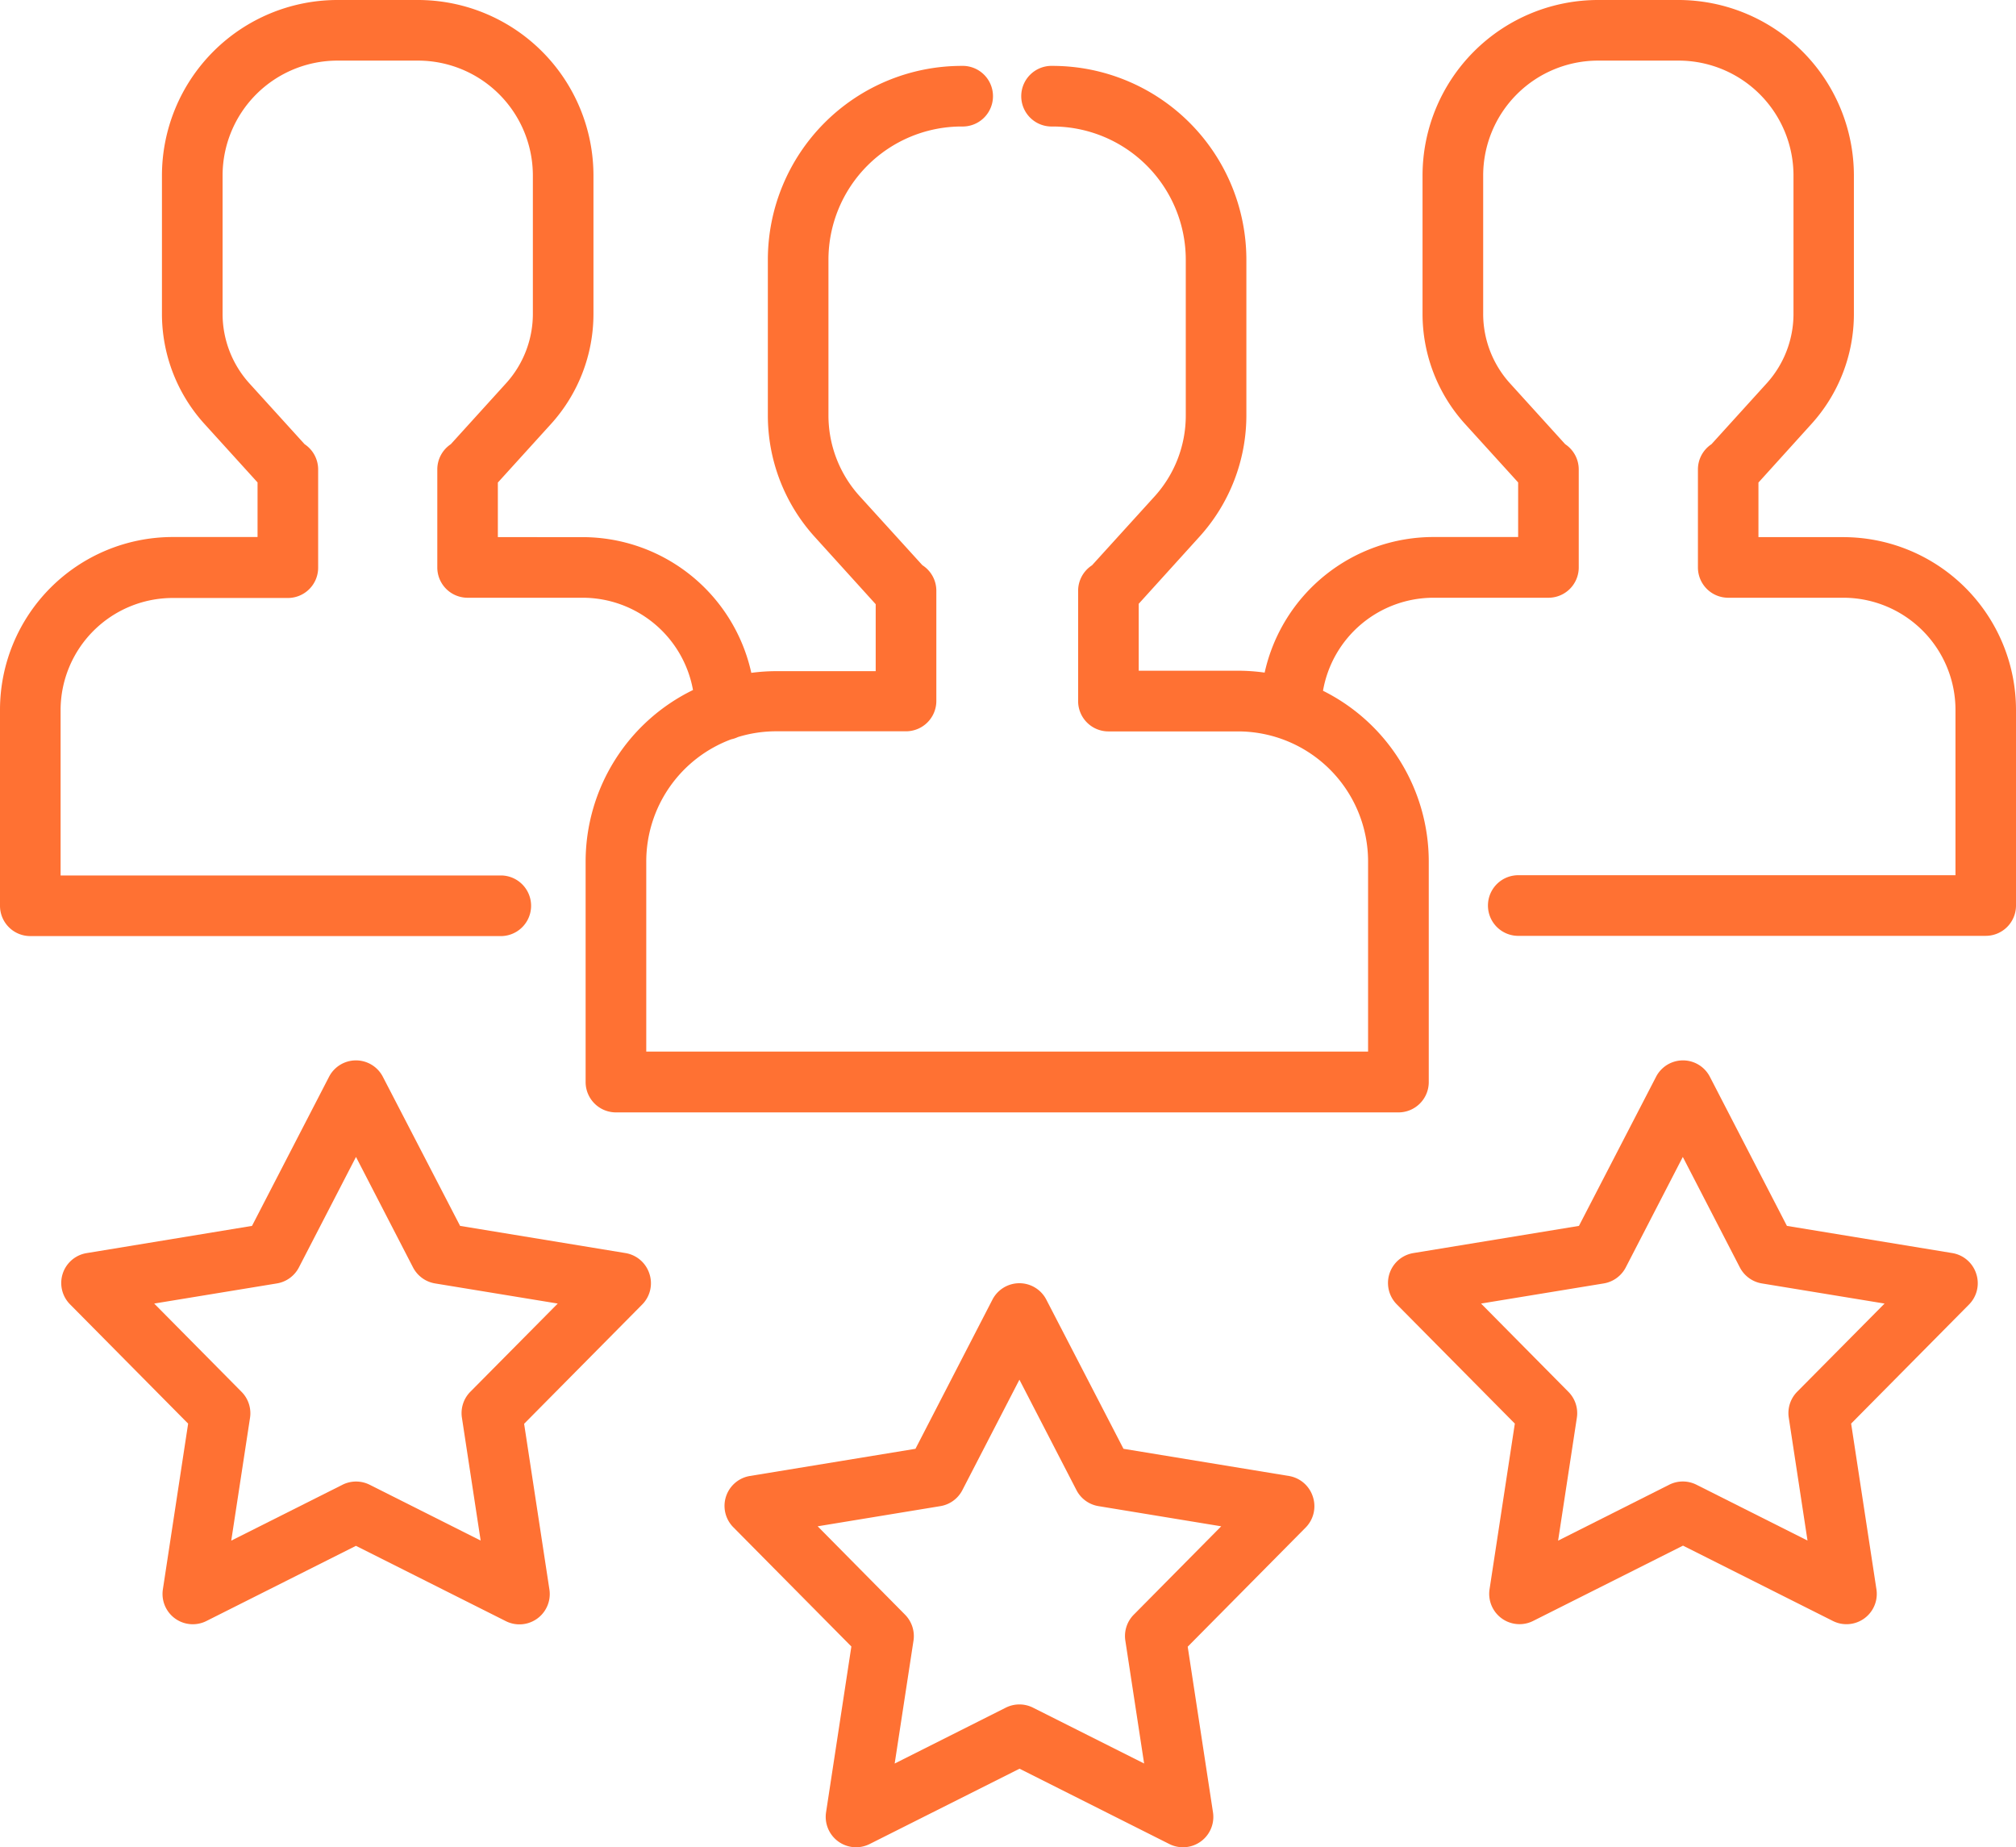
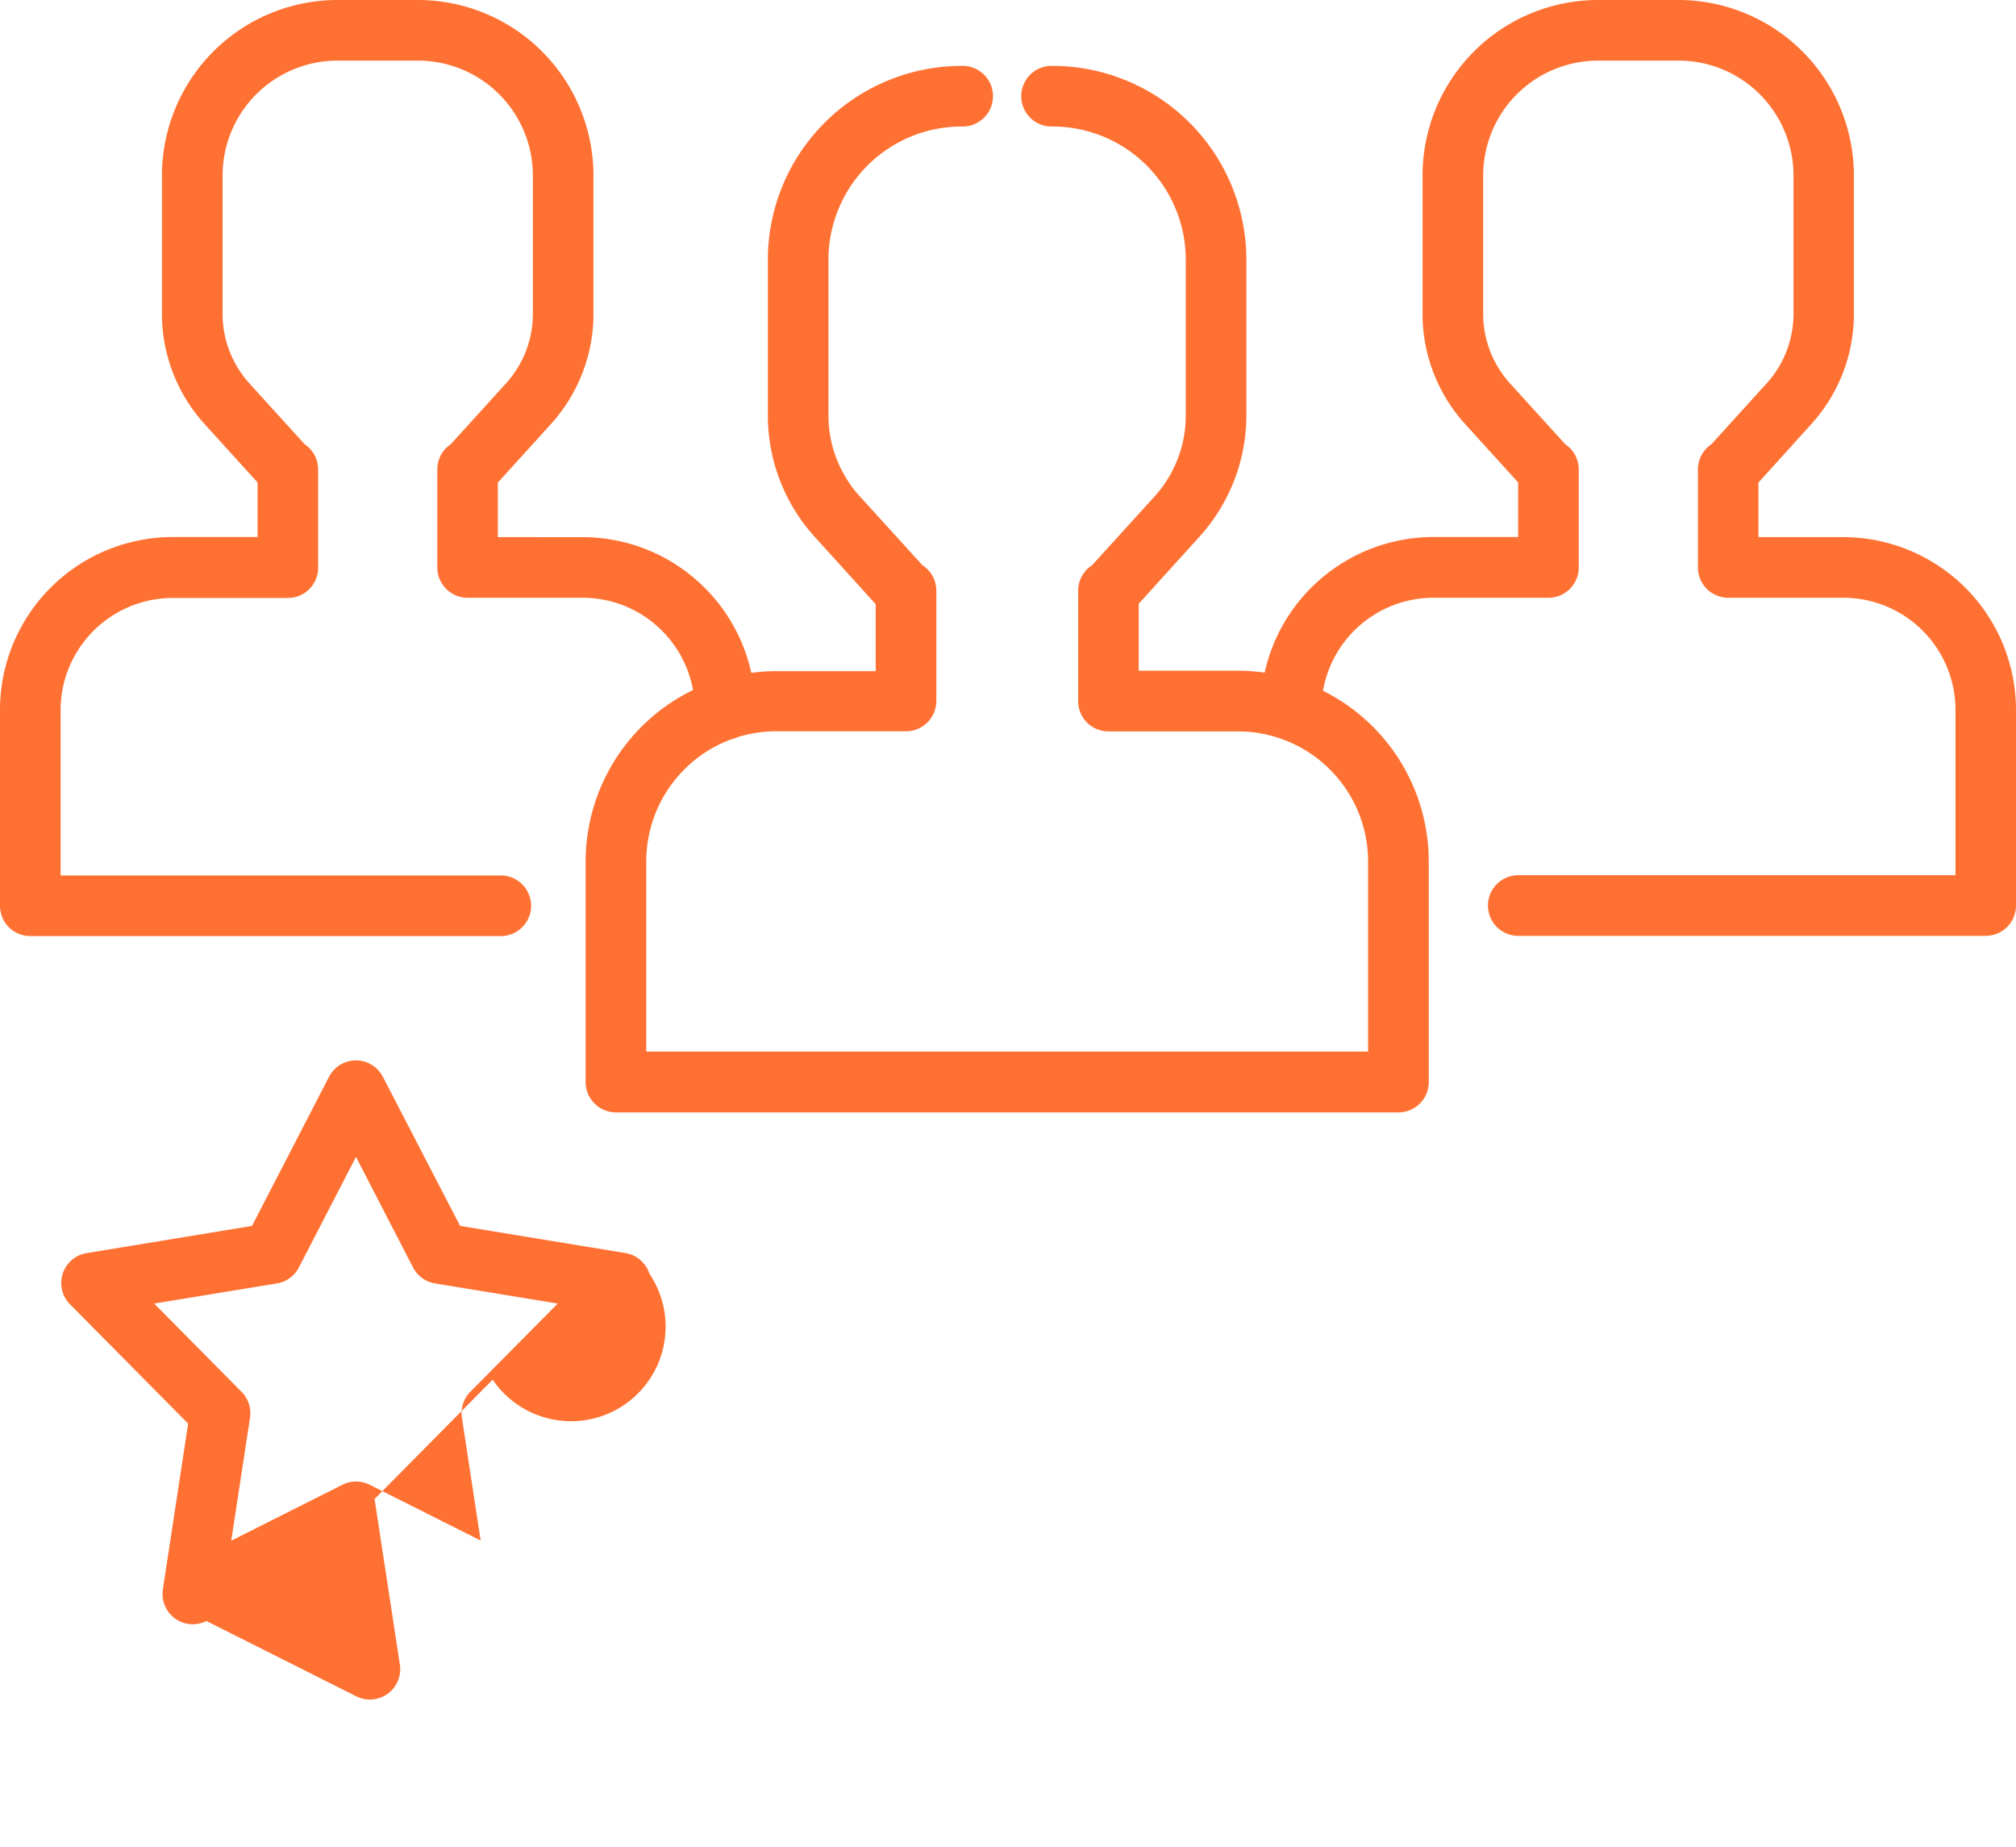
<svg xmlns="http://www.w3.org/2000/svg" viewBox="0 0 512 469.07">
  <defs>
    <style>.cls-1{fill:#ff7133;}</style>
  </defs>
  <title>Clients</title>
  <g id="Layer_2" data-name="Layer 2">
    <g id="Layer_1-2" data-name="Layer 1">
      <path class="cls-1" d="M468.15,136.39H446.59V122.53L460,107.71a41.57,41.57,0,0,0,10.83-28V44.55A44.6,44.6,0,0,0,426.32,0H405.83a44.6,44.6,0,0,0-44.55,44.55V79.68a41.61,41.61,0,0,0,10.82,28l13.46,14.82v13.86H364a43.93,43.93,0,0,0-42.82,34.43,48.24,48.24,0,0,0-6.73-.48H289.2v-17l15.4-17a45.9,45.9,0,0,0,11.94-30.92V65.93a49.25,49.25,0,0,0-49.2-49.2,7.7,7.7,0,1,0,0,15.39,33.85,33.85,0,0,1,33.81,33.81V105.5a30.55,30.55,0,0,1-7.94,20.57l-15.87,17.47a7.71,7.71,0,0,0-3.53,6.48v28a7.69,7.69,0,0,0,7.69,7.7h32.95a33.05,33.05,0,0,1,33,33v48.3H164.13v-48.3a33.09,33.09,0,0,1,21.6-31,7.47,7.47,0,0,0,1.69-.57,33,33,0,0,1,9.73-1.46H230.1a7.7,7.7,0,0,0,7.7-7.7V150a7.69,7.69,0,0,0-3.54-6.48L218.4,126.07a30.51,30.51,0,0,1-8-20.57V65.93a33.85,33.85,0,0,1,33.81-33.81,7.7,7.7,0,1,0,0-15.39,49.25,49.25,0,0,0-49.2,49.2V105.5A45.9,45.9,0,0,0,207,136.42l15.4,17v17H197.15a49,49,0,0,0-6.34.43A43.92,43.92,0,0,0,148,136.39H126.44V122.53l13.45-14.82a41.62,41.62,0,0,0,10.83-28V44.55A44.6,44.6,0,0,0,106.17,0H85.68A44.6,44.6,0,0,0,41.13,44.55V79.68a41.57,41.57,0,0,0,10.83,28l13.45,14.82v13.86H43.85A43.9,43.9,0,0,0,0,180.24V230a7.69,7.69,0,0,0,7.7,7.69H127.46a7.7,7.7,0,0,0,0-15.39H15.39v-42a28.5,28.5,0,0,1,28.46-28.46H73.1a7.69,7.69,0,0,0,7.7-7.69V119.21a7.71,7.71,0,0,0-3.44-6.42l-14-15.42a26.31,26.31,0,0,1-6.83-17.69V44.55A29.19,29.19,0,0,1,85.68,15.39h20.49a29.19,29.19,0,0,1,29.16,29.16V79.68a26.23,26.23,0,0,1-6.84,17.68l-14,15.43a7.7,7.7,0,0,0-3.43,6.42v24.88a7.69,7.69,0,0,0,7.69,7.69H148a28.5,28.5,0,0,1,28,23.43,48.48,48.48,0,0,0-27.27,43.55v56a7.7,7.7,0,0,0,7.7,7.7H355.17a7.69,7.69,0,0,0,7.69-7.7v-56A48.46,48.46,0,0,0,336,175.4a28.51,28.51,0,0,1,28-23.62h29.25a7.69,7.69,0,0,0,7.7-7.69V119.21a7.71,7.71,0,0,0-3.44-6.42l-14-15.43a26.27,26.27,0,0,1-6.83-17.68V44.55a29.19,29.19,0,0,1,29.16-29.16h20.49a29.19,29.19,0,0,1,29.16,29.16V79.68a26.27,26.27,0,0,1-6.83,17.68l-14,15.43a7.68,7.68,0,0,0-3.44,6.42v24.88a7.69,7.69,0,0,0,7.69,7.69h29.26a28.5,28.5,0,0,1,28.46,28.46v42H385.87a7.7,7.7,0,1,0,0,15.39H504.3A7.69,7.69,0,0,0,512,230V180.24A43.9,43.9,0,0,0,468.15,136.39Z" />
-       <path class="cls-1" d="M333.41,380a7.7,7.7,0,0,0-6.08-5.22l-42-6.9L265.73,330a7.7,7.7,0,0,0-13.68,0L232.5,367.88l-42.05,6.9a7.7,7.7,0,0,0-4.23,13l30,30.3-6.43,42.12a7.72,7.72,0,0,0,7.61,8.86,7.82,7.82,0,0,0,3.46-.82l38.07-19.13L297,468.25a7.71,7.71,0,0,0,11.07-8l-6.43-42.12,30-30.3A7.71,7.71,0,0,0,333.41,380Zm-45.47,30a7.7,7.7,0,0,0-2.14,6.58l4.77,31.21-28.22-14.18a7.71,7.71,0,0,0-6.91,0L227.22,447.8,232,416.59a7.73,7.73,0,0,0-2.14-6.58l-22.2-22.45,31.16-5.12a7.69,7.69,0,0,0,5.59-4.06l14.49-28.05,14.49,28.05a7.69,7.69,0,0,0,5.6,4.06l31.16,5.12Z" />
-       <path class="cls-1" d="M501.89,323.4a7.7,7.7,0,0,0-6.07-5.22l-42-6.9-19.56-37.85a7.69,7.69,0,0,0-13.68,0L401,311.28l-42.05,6.9a7.7,7.7,0,0,0-4.23,13l30,30.3-6.43,42.12a7.7,7.7,0,0,0,11.06,8l38.08-19.13,38.07,19.13a7.69,7.69,0,0,0,11.06-8l-6.43-42.12,30-30.3A7.68,7.68,0,0,0,501.89,323.4Zm-45.47,30a7.69,7.69,0,0,0-2.13,6.57l4.76,31.21L430.84,377a7.69,7.69,0,0,0-6.91,0L395.71,391.2,400.47,360a7.68,7.68,0,0,0-2.13-6.57L376.14,331l31.16-5.11a7.72,7.72,0,0,0,5.59-4.06l14.49-28.06,14.49,28.06a7.72,7.72,0,0,0,5.59,4.06L478.62,331Z" />
-       <path class="cls-1" d="M164.92,323.4a7.7,7.7,0,0,0-6.07-5.22l-42-6.9L97.24,273.43a7.69,7.69,0,0,0-13.68,0L64,311.28,22,318.19a7.69,7.69,0,0,0-4.22,13l30,30.3-6.42,42.12a7.69,7.69,0,0,0,11.06,8L90.4,392.52l38.08,19.13a7.7,7.7,0,0,0,11.06-8l-6.43-42.12,30-30.3A7.68,7.68,0,0,0,164.92,323.4Zm-45.47,30a7.69,7.69,0,0,0-2.14,6.57l4.76,31.21L93.86,377A7.69,7.69,0,0,0,87,377L58.73,391.2,63.5,360a7.71,7.71,0,0,0-2.14-6.57L39.16,331l31.16-5.11a7.7,7.7,0,0,0,5.59-4.06l14.5-28.06,14.49,28.06a7.72,7.72,0,0,0,5.59,4.06L141.65,331Z" />
+       <path class="cls-1" d="M164.92,323.4a7.7,7.7,0,0,0-6.07-5.22l-42-6.9L97.24,273.43a7.69,7.69,0,0,0-13.68,0L64,311.28,22,318.19a7.69,7.69,0,0,0-4.22,13l30,30.3-6.42,42.12a7.69,7.69,0,0,0,11.06,8l38.08,19.13a7.7,7.7,0,0,0,11.06-8l-6.43-42.12,30-30.3A7.68,7.68,0,0,0,164.92,323.4Zm-45.47,30a7.69,7.69,0,0,0-2.14,6.57l4.76,31.21L93.86,377A7.69,7.69,0,0,0,87,377L58.73,391.2,63.5,360a7.71,7.71,0,0,0-2.14-6.57L39.16,331l31.16-5.11a7.7,7.7,0,0,0,5.59-4.06l14.5-28.06,14.49,28.06a7.72,7.72,0,0,0,5.59,4.06L141.65,331Z" />
    </g>
  </g>
</svg>